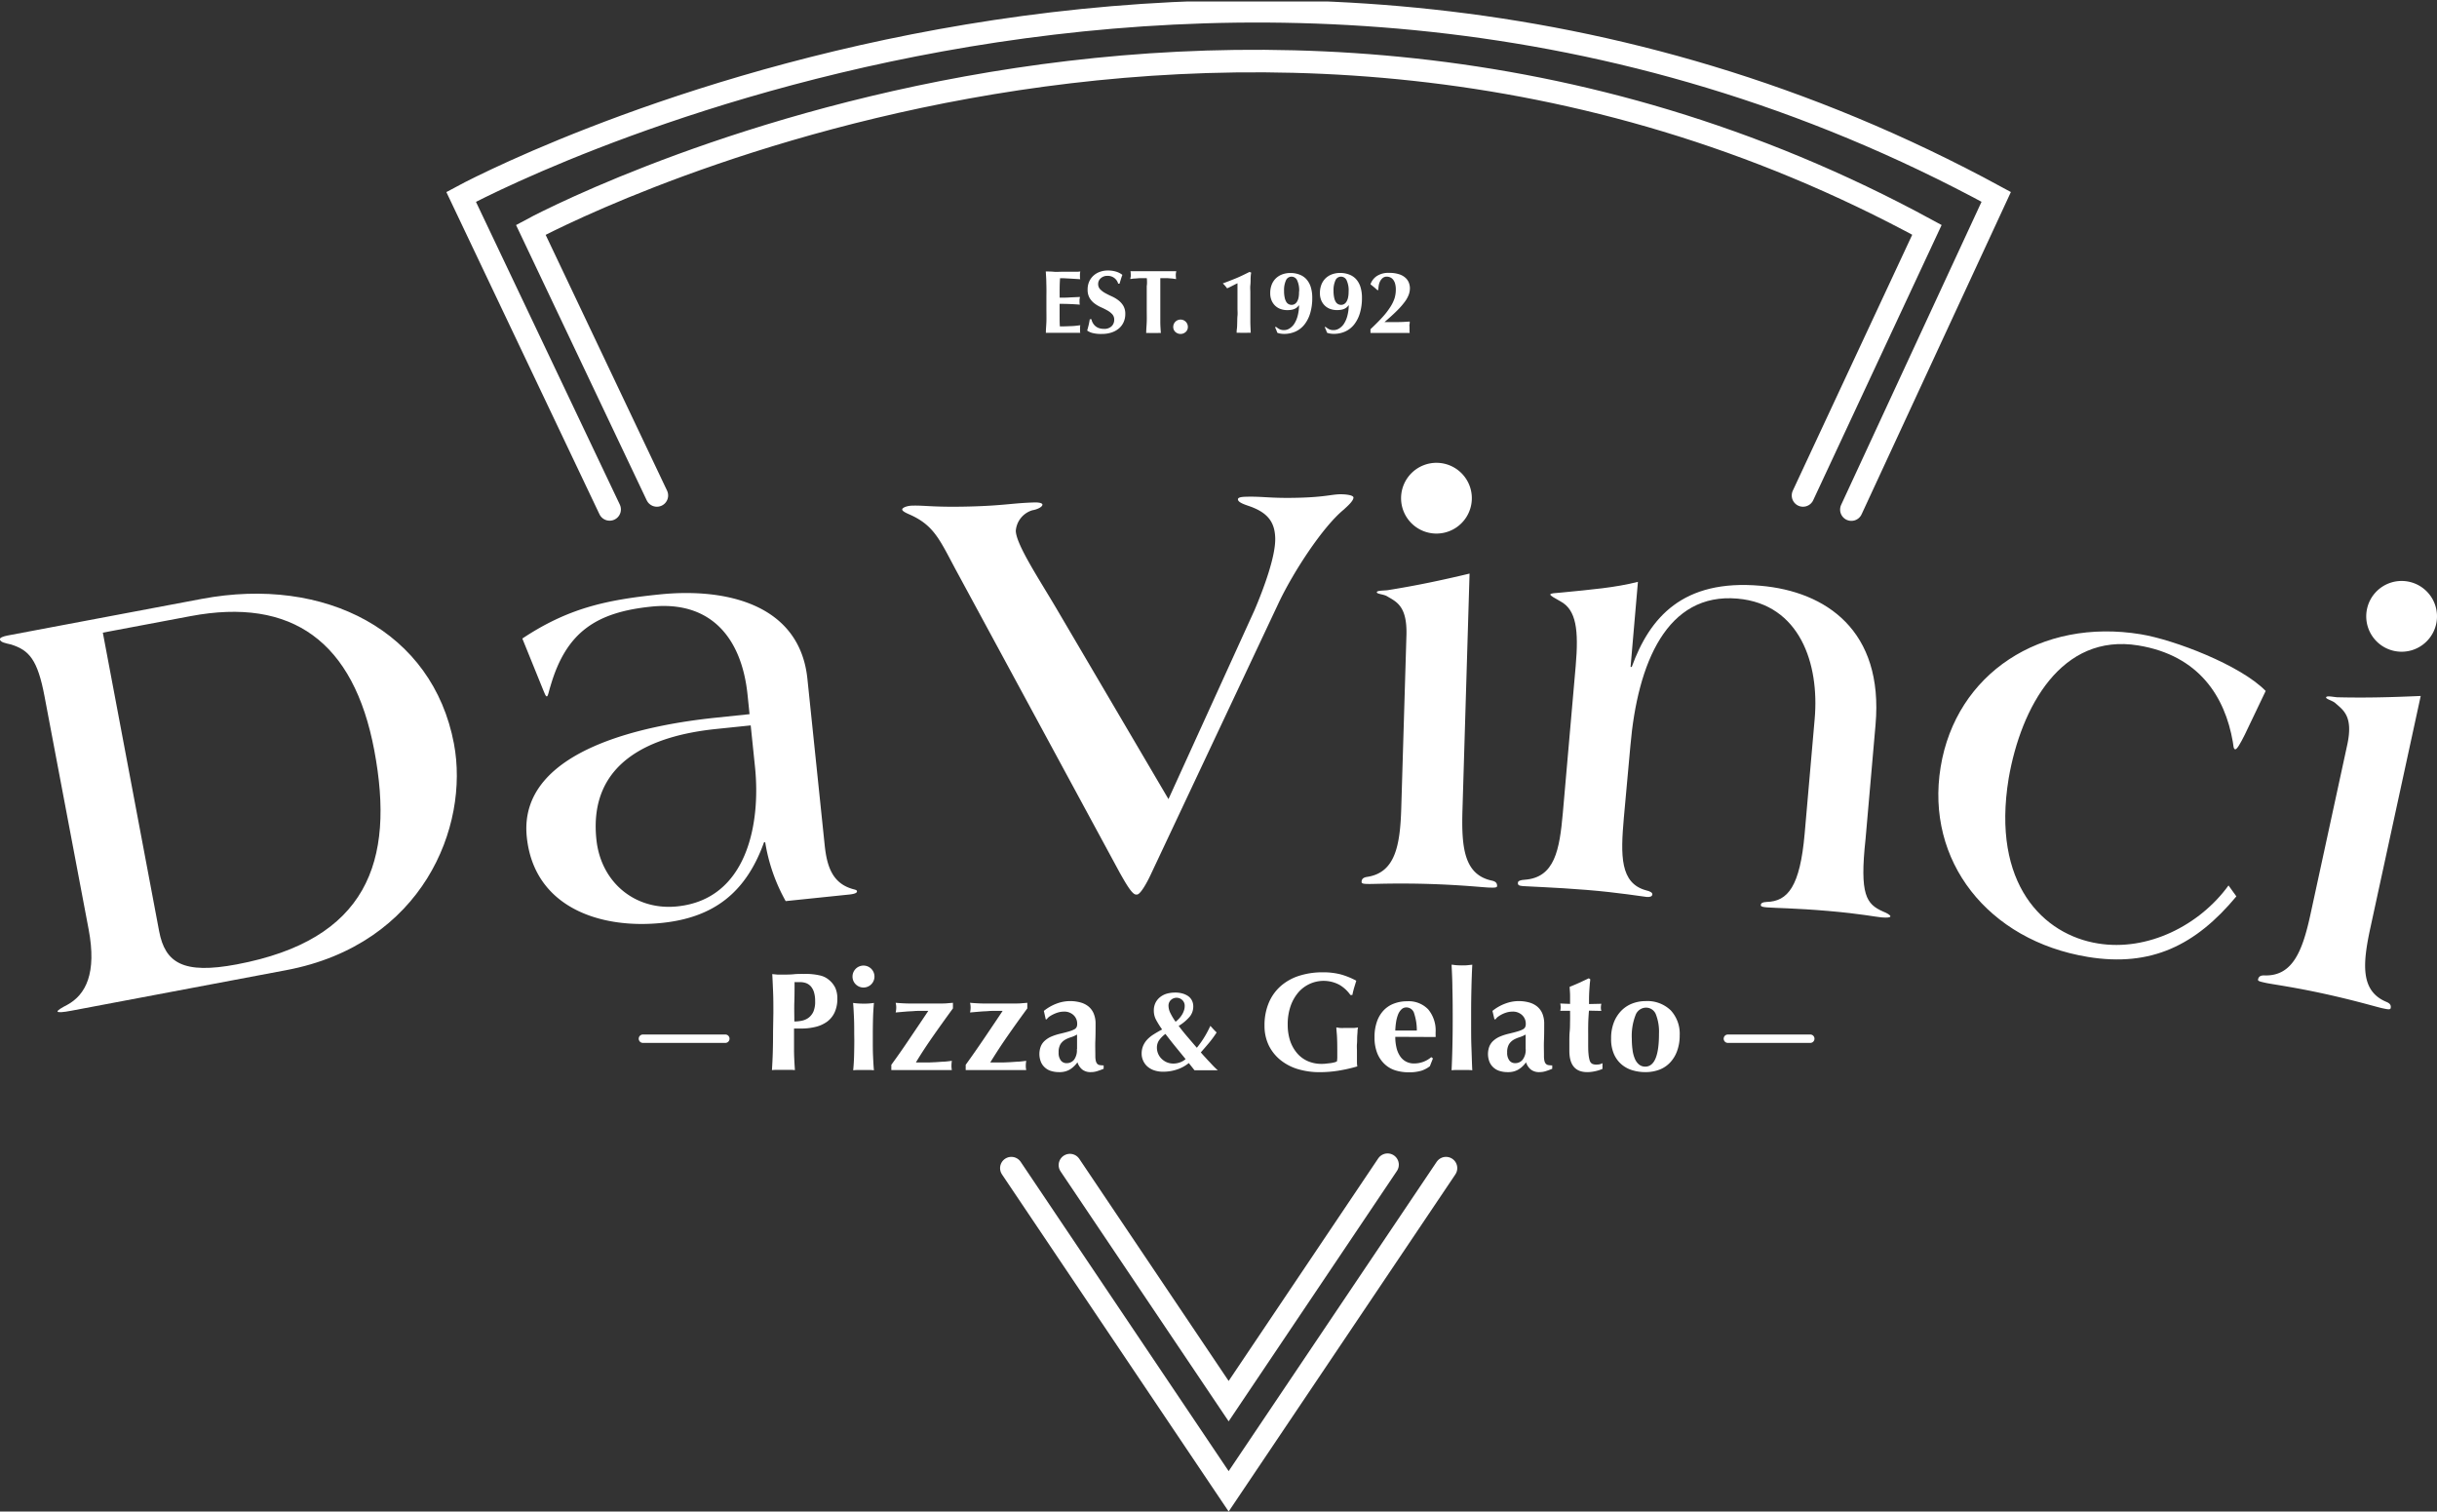
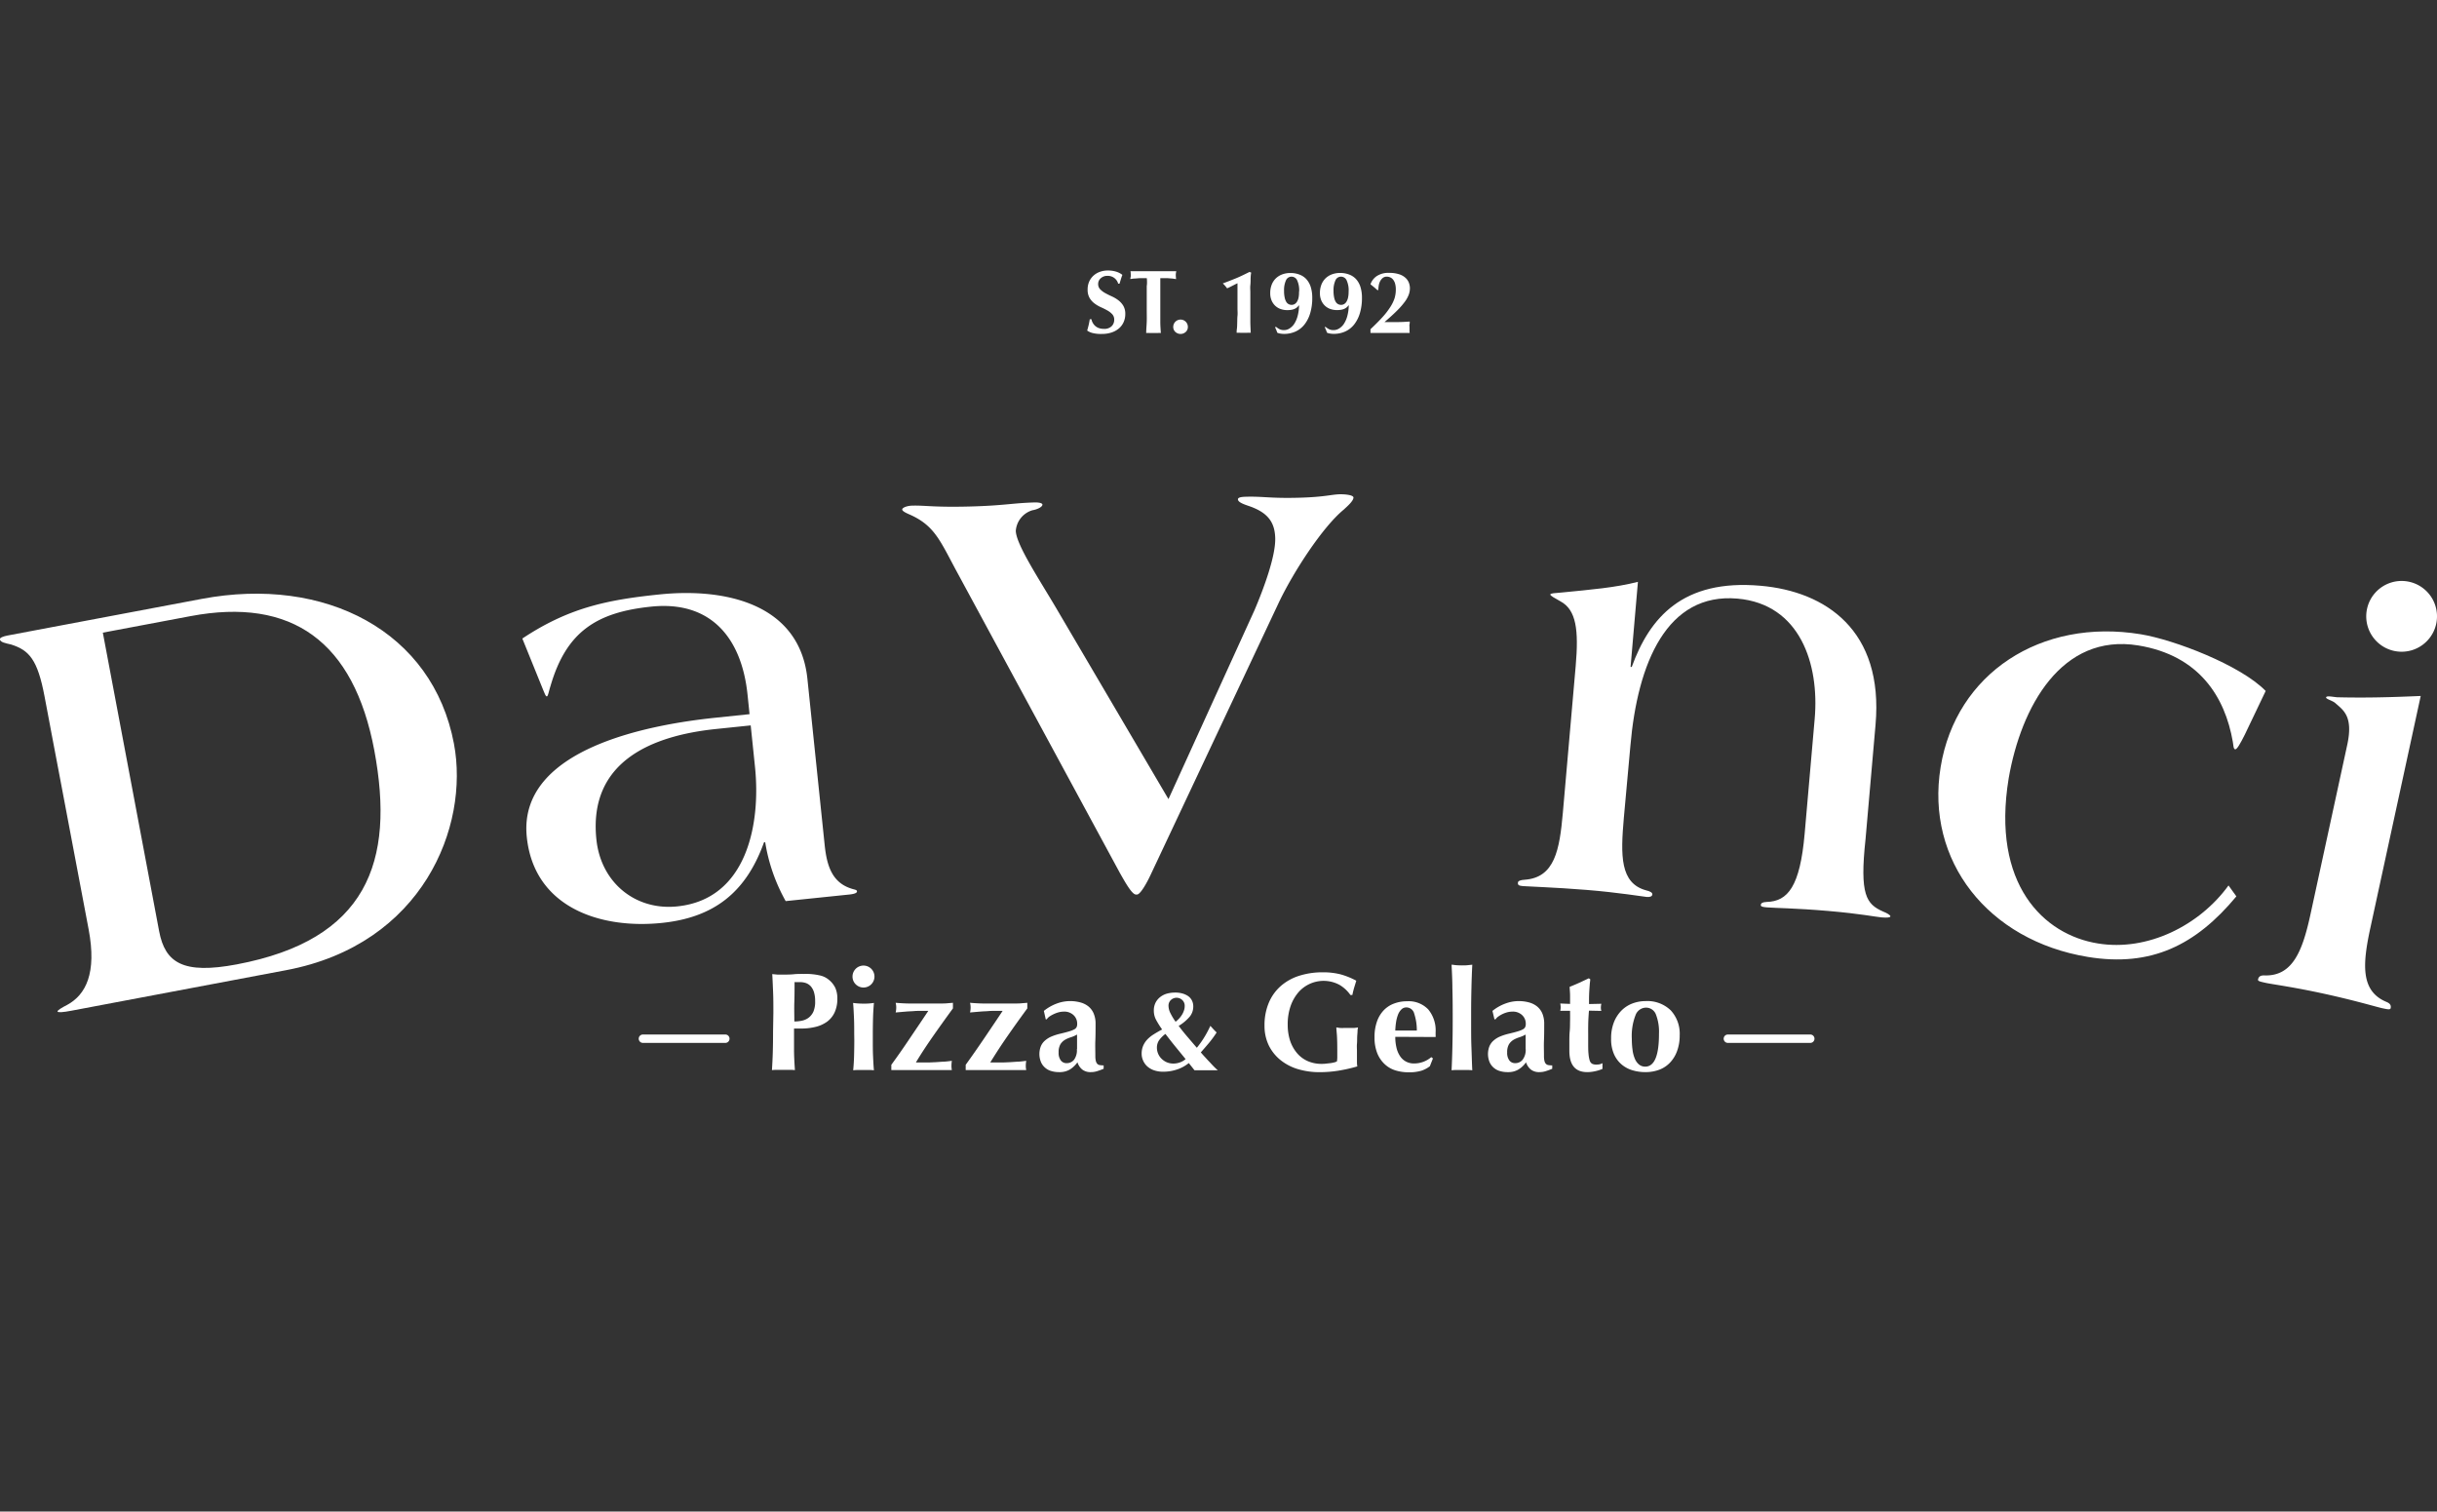
<svg xmlns="http://www.w3.org/2000/svg" id="Laag_1" data-name="Laag 1" viewBox="0 0 546.25 338.79">
  <rect x="0" y="0" width="546.25" height="338.79" fill="#333333" stroke="none" />
  <defs>
    <style>.cls-1,.cls-4,.cls-6{fill:none;}.cls-2{clip-path:url(#clip-path);}.cls-3{fill:#fff;}.cls-4,.cls-6{stroke:#fff;stroke-linecap:round;}.cls-4{stroke-width:1.89px;}.cls-5{clip-path:url(#clip-path-3);}.cls-6{stroke-miterlimit:10;stroke-width:5.05px;}</style>
    <clipPath id="clip-path" transform="translate(-12.02 -124.34)">
      <rect class="cls-1" x="0.31" y="124.68" width="574.19" height="338.79" />
    </clipPath>
    <clipPath id="clip-path-3" transform="translate(-12.02 -124.34)">
      <rect class="cls-1" x="-0.02" y="124.68" width="574.19" height="338.79" />
    </clipPath>
  </defs>
  <g class="cls-2">
    <path class="cls-3" d="M28,350.88c-1.83.35-3,.44-3.08.18s.92-.85,2.16-1.49c4.18-2.28,6.66-7.09,4.81-16.91L22,280.41c-1.56-8.25-3.45-10.33-7.48-11.61-1.28-.3-2.4-.49-2.53-1.15-.07-.39.82-.69,1.74-.87l43.47-8.2c27.76-5.24,51.83,7.3,56.57,32.45,3.51,18.59-7,45-37.61,50.76Zm19.69-17.82c1.34,7.08,5.36,9.71,17.41,7.43,29.07-5.48,35.55-22.84,30.81-48-4.6-24.35-18.42-34.35-41.2-30.05l-19.64,3.7Z" transform="translate(-12.02 -124.34)" />
  </g>
  <path class="cls-3" d="M196.87,313.75c.46,4.37,1.53,8.28,5.83,9.71.84.31,1.37.26,1.41.66s-.74.61-1.67.71l-14.31,1.48a39.76,39.76,0,0,1-4.59-13.19l-.26,0C179.22,324.42,172,330,160.37,331.2c-13.79,1.43-28.63-3.46-30.27-19.24-2.09-20.14,28.46-25.32,42.37-26.76l7.56-.79-.45-4.37c-1.32-12.72-8.22-21.12-21.61-19.73-12.19,1.26-19,5.59-22.54,17.74-.41,1.25-.56,2.34-.83,2.37s-.47-.62-.81-1.39l-4.69-11.57c10.28-6.83,18.8-8.65,30.6-9.87C174.81,256,191.28,259.8,193,276.5Zm-16.58-26.82-7.82.81c-14.31,1.49-28.59,7.26-26.77,24.75,1,9.68,8.76,16,18.17,15,15.64-1.63,18.7-18.56,17.38-31.28Z" transform="translate(-12.02 -124.34)" />
  <path class="cls-3" d="M273.93,303.45l19.29-42.36c2.13-5,4.74-12.13,4.64-16.12-.08-3.07-1.21-5.3-4.84-6.81-1.08-.5-3.5-1-3.52-1.9,0-.4.65-.55,1.72-.58,4-.11,5.47.39,11.87.22,5.86-.15,7.31-.73,9.31-.78,1.33,0,2.94.19,3,.72,0,.8-1.41,2-2.19,2.73-4.7,3.85-11.24,13.89-14.52,20.77l-28.79,61.14c-.88,1.89-2.29,4.33-3,4.35h-.27c-.93,0-2.61-3.13-3.59-4.83l-36.43-67.3c-3.92-7.23-5.08-10.66-11-13.17-.54-.25-1.35-.63-1.36-1s1-.83,2.25-.86c2.93-.08,4.81.41,13.07.19,7.59-.2,9.44-.78,14.5-.91,1.07,0,1.61.22,1.61.49,0,.53-1.17,1.09-2.23,1.26a5.22,5.22,0,0,0-3.74,4.62c.08,3.07,5.21,10.8,9,17.23Z" transform="translate(-12.02 -124.34)" />
-   <path class="cls-3" d="M327.27,266.75c.2-6.66-2.3-7.54-4.4-8.8-.78-.43-2.25-.47-2.24-.87s1.48-.35,2.42-.46c6.29-1,11.93-2.18,18.37-3.72l-1.59,53c-.25,8.39.37,14.41,6.46,15.79.8.16,1.32.44,1.3,1.24,0,.4-.68.38-1.88.34s-6.11-.58-13.31-.8-12,0-13.33,0-1.86-.05-1.85-.45c0-.8.56-1.05,1.37-1.16,6.16-1,7.27-7,7.52-15.37Zm-1.2-30.84a7.93,7.93,0,1,1,15.85.48,7.93,7.93,0,0,1-15.85-.48Z" transform="translate(-12.02 -124.34)" />
  <path class="cls-3" d="M377.51,273.83l.26,0c4-11,11.36-19.74,28.88-18.2,14.61,1.27,27.62,10,25.77,31.14l-2.24,25.62c-1.37,12.59.19,14.6,3.93,16.26.9.35,1.67.82,1.64,1.08s-.7.34-2,.23-4.62-.81-11.92-1.44-12-.65-13.7-.8c-.8-.07-1.46-.13-1.43-.53s.32-.64,1.27-.69c4.82-.11,7.52-3.49,8.56-15.3l2.25-25.76c1.07-12.21-3.24-25.69-17.31-26.93-15.8-1.38-22.39,14.37-24,33L376,307.67c-.73,8.37-.88,14.64,5,16.23.92.21,1.43.52,1.39.92s-.45.63-1.25.56-6.34-1-13.51-1.58-13.31-.76-14.24-.85-1.18-.23-1.13-.77c0-.39.59-.61,1.53-.66,6.73-.49,7.8-6.68,8.54-15l2.88-32.92c.69-8,.16-12.56-3.42-14.48-1.4-.79-2.3-1.27-2.27-1.54s1-.31,2.58-.44c6.47-.64,12-1.09,17.06-2.39Z" transform="translate(-12.02 -124.34)" />
  <path class="cls-3" d="M515.19,289c-1,2-1.77,3.35-2.16,3.29s-.4-.88-.53-1.71c-1.74-10-7.5-19.33-21.17-21.57-17.23-2.83-26.3,13.77-29.07,29.79-3.91,23.8,7.88,35.06,20,37,11.17,1.84,22.82-4.08,29.28-13l1.76,2.45c-9.09,10.93-19.09,15.9-33.29,13.57-22.35-3.67-36.44-21.52-33-42.55s22.51-33.44,44.86-29.77c7.49,1.23,22.36,6.91,28,12.71Z" transform="translate(-12.02 -124.34)" />
  <g class="cls-2">
    <path class="cls-3" d="M538.14,291.34c1.42-6.51-.89-7.83-2.72-9.46-.69-.56-2.13-.87-2-1.26s1.52-.08,2.46,0c6.37.16,12.12,0,18.74-.29l-11.25,51.82c-1.79,8.21-2.28,14.24,3.46,16.71.75.3,1.22.67,1.05,1.45-.09.4-.74.25-1.91,0S540,348.61,533,347.08s-11.8-2.15-13.1-2.44-1.83-.39-1.74-.78c.17-.78.74-.93,1.55-.89,6.25.13,8.43-5.54,10.21-13.74Zm4.45-30.54a7.93,7.93,0,1,1,15.5,3.37,7.93,7.93,0,0,1-15.5-3.37Z" transform="translate(-12.02 -124.34)" />
  </g>
  <path class="cls-3" d="M278.49,362.61a8.4,8.4,0,0,1-2.67,1.45,9.78,9.78,0,0,1-3.05.49,6.19,6.19,0,0,1-2.11-.33,4.47,4.47,0,0,1-1.52-.9,3.87,3.87,0,0,1-.91-1.31,3.69,3.69,0,0,1-.31-1.49,4.5,4.5,0,0,1,.33-1.77,4.84,4.84,0,0,1,.93-1.42,7.27,7.27,0,0,1,1.46-1.17c.57-.36,1.19-.72,1.87-1.08a19.58,19.58,0,0,1-1.34-2.13,4.28,4.28,0,0,1-.52-2.05,3.88,3.88,0,0,1,.42-1.89,3.8,3.8,0,0,1,1.09-1.26,4.35,4.35,0,0,1,1.5-.72,7,7,0,0,1,1.69-.22A6.08,6.08,0,0,1,277,347a4.42,4.42,0,0,1,1.32.59,2.62,2.62,0,0,1,.87,1,2.92,2.92,0,0,1,.3,1.35,3.56,3.56,0,0,1-.79,2.26,10,10,0,0,1-2.48,2.08c.65.87,1.31,1.69,2,2.49s1.35,1.59,2.07,2.41a21.33,21.33,0,0,0,1.45-2,23.27,23.27,0,0,0,1.58-2.91l.71.78c.23.25.46.48.7.7a24.25,24.25,0,0,1-1.72,2.35c-.59.7-1.2,1.4-1.83,2.12.27.32.57.66.89,1s.65.72,1,1.08.66.72,1,1.06a11.8,11.8,0,0,0,.93.87l-1.68,0h-2.49l-1.06,0Zm-7.15-3.44a3.52,3.52,0,0,0,.24,1.26,3.47,3.47,0,0,0,.73,1.14,3.87,3.87,0,0,0,1.17.83,3.72,3.72,0,0,0,1.56.32,4.22,4.22,0,0,0,1.49-.27,3.7,3.7,0,0,0,1.24-.73l-2.28-2.79c-.76-.93-1.5-1.88-2.24-2.85a6.36,6.36,0,0,0-1.4,1.39A2.89,2.89,0,0,0,271.34,359.17Zm2.6-9.37a3.78,3.78,0,0,0,.48,1.72,12.94,12.94,0,0,0,1.11,1.83,6.43,6.43,0,0,0,.66-.59,5.29,5.29,0,0,0,.66-.81,4.49,4.49,0,0,0,.51-1,3.05,3.05,0,0,0,.21-1.12,1.76,1.76,0,0,0-.56-1.36,1.86,1.86,0,0,0-2.53,0A1.71,1.71,0,0,0,273.94,349.8Z" transform="translate(-12.02 -124.34)" />
  <path class="cls-3" d="M185.37,351.36c0-1.74,0-3.28-.06-4.63s-.11-2.7-.19-4.06l1.16.11c.42,0,.89,0,1.42,0,.73,0,1.49,0,2.27-.08s1.56-.07,2.31-.07a14.26,14.26,0,0,1,3.48.33,4.69,4.69,0,0,1,2,.95,5.34,5.34,0,0,1,1.48,1.82,5.74,5.74,0,0,1,.47,2.42,7.26,7.26,0,0,1-.6,3.08,5.41,5.41,0,0,1-1.68,2.09,7.26,7.26,0,0,1-2.56,1.17,13.07,13.07,0,0,1-3.23.38H190c0,1.57,0,3.13,0,4.69s.1,3.11.2,4.63a10.44,10.44,0,0,0-1.16-.06h-2.83a10.44,10.44,0,0,0-1.16.06c.08-1.29.15-2.62.19-4s.06-2.89.06-4.63Zm9.36-2.67a6.52,6.52,0,0,0-.27-2,3.59,3.59,0,0,0-.72-1.3,2.75,2.75,0,0,0-1.07-.71,3.89,3.89,0,0,0-1.27-.21h-1a1.27,1.27,0,0,0-.28,0c0,1.5,0,3-.05,4.44s0,2.91,0,4.38a8.39,8.39,0,0,0,1.62-.16,3.86,3.86,0,0,0,1.52-.64,3.55,3.55,0,0,0,1.13-1.4A5.66,5.66,0,0,0,194.73,348.69Z" transform="translate(-12.02 -124.34)" />
  <path class="cls-3" d="M203.11,343.2a2.46,2.46,0,1,1,.72,1.76A2.4,2.4,0,0,1,203.11,343.2Zm.38,12.9c0-1.27,0-2.47-.05-3.59s-.1-2.25-.2-3.38c.29.05.63.08,1,.11s.84.05,1.32.05a13.32,13.32,0,0,0,2.35-.16c-.1,1.13-.17,2.26-.2,3.38s-.05,2.32-.05,3.59v1.26c0,1.27,0,2.48.05,3.61s.1,2.22.2,3.26a7.16,7.16,0,0,0-1-.06h-2.65a7.62,7.62,0,0,0-1,.06c.1-1,.17-2.13.2-3.26s.05-2.34.05-3.61Z" transform="translate(-12.02 -124.34)" />
  <path class="cls-3" d="M216,357c1.35-2,2.71-4,4.1-6.09l-1.67,0c-.5,0-1,0-1.55.05s-1.13.05-1.78.11l-2.32.2a4.74,4.74,0,0,0,.13-1.1,4.35,4.35,0,0,0-.13-1.07c.52.05,1,.08,1.54.11s1,.05,1.54.05h6.9c.59,0,1.12,0,1.59-.05s.89-.06,1.27-.11v1.26c-1.46,2-2.9,4-4.3,6s-2.74,4-4,6.11h1.82l1.29,0,1.35-.06,1.6-.11c.59,0,1.26-.1,2-.19a6.81,6.81,0,0,0-.09,1.07,4.68,4.68,0,0,0,.09,1l-1,0-1,0h-7.76l-1.94,0-1.21,0h-.66V363Q214,360,216,357Z" transform="translate(-12.02 -124.34)" />
  <path class="cls-3" d="M232.67,357c1.35-2,2.71-4,4.09-6.09l-1.66,0c-.5,0-1,0-1.55.05s-1.13.05-1.78.11l-2.32.2a4.74,4.74,0,0,0,.13-1.1,4.35,4.35,0,0,0-.13-1.07c.52.05,1,.08,1.54.11s1,.05,1.54.05h6.9c.59,0,1.12,0,1.59-.05s.89-.06,1.27-.11v1.26q-2.21,3-4.3,6t-4,6.11h1.82l1.29,0,1.35-.06,1.6-.11c.59,0,1.26-.1,2-.19a6.88,6.88,0,0,0-.1,1.07,4.61,4.61,0,0,0,.1,1l-1,0-1,0h-7.76l-1.95,0-1.2,0h-.66V363Q230.64,360,232.67,357Z" transform="translate(-12.02 -124.34)" />
  <path class="cls-3" d="M246,350.92a10.25,10.25,0,0,1,2.84-1.63,8.63,8.63,0,0,1,3-.57,8.8,8.8,0,0,1,2.31.29,4.92,4.92,0,0,1,1.82.89,4.07,4.07,0,0,1,1.19,1.59,5.74,5.74,0,0,1,.43,2.35c0,1.34,0,2.58-.05,3.72s0,2.28,0,3.41a5.18,5.18,0,0,0,.11,1.18,1.54,1.54,0,0,0,.33.64,1,1,0,0,0,.58.28,5.26,5.26,0,0,0,.84.06v.76a15.48,15.48,0,0,1-1.54.56,4.54,4.54,0,0,1-1.35.19,3,3,0,0,1-1.88-.56,3.41,3.41,0,0,1-1.1-1.64,6,6,0,0,1-1.68,1.6,4.46,4.46,0,0,1-2.41.6,5.92,5.92,0,0,1-2-.31,3.56,3.56,0,0,1-1.39-.9,3.33,3.33,0,0,1-.8-1.32,4.8,4.8,0,0,1,.08-3.28,3.41,3.41,0,0,1,.94-1.28,5.3,5.3,0,0,1,1.46-.9,11.93,11.93,0,0,1,1.91-.61c.88-.21,1.58-.39,2.09-.55a5.35,5.35,0,0,0,1.15-.47,1.11,1.11,0,0,0,.48-.52,1.78,1.78,0,0,0,.11-.69,2.6,2.6,0,0,0-.8-1.93,3,3,0,0,0-2.21-.8,4.74,4.74,0,0,0-1.1.14,6.29,6.29,0,0,0-1.08.39,7.18,7.18,0,0,0-1,.55,2.45,2.45,0,0,0-.64.65h-.22Zm7.44,8.54c0-.9,0-1.58,0-2s0-.89,0-1.24a7.23,7.23,0,0,1-1.39.61,6.34,6.34,0,0,0-1.35.59,3,3,0,0,0-1,1,3.49,3.49,0,0,0-.39,1.82,2.78,2.78,0,0,0,.49,1.78,1.57,1.57,0,0,0,1.3.61,2.08,2.08,0,0,0,1.68-.78A3.62,3.62,0,0,0,253.4,359.46Z" transform="translate(-12.02 -124.34)" />
  <path class="cls-3" d="M312.24,345.07a7.5,7.5,0,0,0-9.09,1.58,9.53,9.53,0,0,0-1.8,3.06,12.31,12.31,0,0,0-.69,4.32,11.45,11.45,0,0,0,.51,3.49,8.4,8.4,0,0,0,1.5,2.77,6.64,6.64,0,0,0,2.38,1.84,7.55,7.55,0,0,0,3.23.66c.28,0,.59,0,.93-.05l1-.11a7,7,0,0,0,.89-.17,2,2,0,0,0,.6-.24,7.42,7.42,0,0,0,.07-.94c0-.37,0-.79,0-1.25q0-2.55-.09-3.75c-.07-.81-.11-1.36-.13-1.65.21,0,.49.08.83.11s.85,0,1.49,0,1.32,0,1.68,0a8.4,8.4,0,0,0,.87-.11,4.48,4.48,0,0,0-.11.81c0,.38-.06.81-.08,1.31s0,1-.05,1.57,0,1.08,0,1.58v1c0,.52,0,1,0,1.46a5.52,5.52,0,0,0,.08,1,35.72,35.72,0,0,1-4.19.95,26,26,0,0,1-4.19.34,16.79,16.79,0,0,1-5-.7,11.48,11.48,0,0,1-3.92-2.08,9.73,9.73,0,0,1-2.58-3.29,10.05,10.05,0,0,1-.92-4.35,12.88,12.88,0,0,1,1-5.23,10.32,10.32,0,0,1,2.73-3.73,11.55,11.55,0,0,1,4.13-2.25,17,17,0,0,1,5.14-.75,15.62,15.62,0,0,1,4.13.48,17,17,0,0,1,3.44,1.4l-.49,1.6c-.15.53-.28,1.06-.39,1.6h-.44A7.79,7.79,0,0,0,312.24,345.07Z" transform="translate(-12.02 -124.34)" />
  <path class="cls-3" d="M324.77,356.73a10.33,10.33,0,0,0,.25,2.35,5.74,5.74,0,0,0,.77,1.9,3.62,3.62,0,0,0,1.32,1.26,3.72,3.72,0,0,0,1.86.46,5.91,5.91,0,0,0,3.87-1.42l.37.29-.69,1.75a6.28,6.28,0,0,1-1.88,1,9.57,9.57,0,0,1-2.89.36,10,10,0,0,1-2.92-.42,6.17,6.17,0,0,1-2.43-1.4,6.79,6.79,0,0,1-1.67-2.46,9.39,9.39,0,0,1-.61-3.57,10.2,10.2,0,0,1,.55-3.54,7,7,0,0,1,1.52-2.52,6.16,6.16,0,0,1,2.31-1.5,8.07,8.07,0,0,1,2.9-.51,6.07,6.07,0,0,1,4.76,1.83,7.38,7.38,0,0,1,1.65,5.14v.66a1.51,1.51,0,0,1,0,.38Zm4.83-1.41a12,12,0,0,0-.58-3.77,1.81,1.81,0,0,0-1.74-1.41,1.55,1.55,0,0,0-1.16.47,3.34,3.34,0,0,0-.76,1.21,8.21,8.21,0,0,0-.42,1.66,16.56,16.56,0,0,0-.17,1.84Z" transform="translate(-12.02 -124.34)" />
  <path class="cls-3" d="M337.57,345.77c0-1.71-.1-3.45-.18-5.21.27,0,.61.08,1,.11s.86.05,1.32.05.9,0,1.32-.05.76-.07,1-.11c-.09,1.76-.15,3.5-.19,5.21s-.07,3.6-.07,5.65v2.05c0,2,0,3.93.07,5.65s.1,3.42.19,5.11a7.47,7.47,0,0,0-1-.06h-2.64a7.22,7.22,0,0,0-1,.06c.08-1.69.14-3.4.18-5.11s.07-3.6.07-5.65v-2.05C337.64,349.37,337.62,347.49,337.57,345.77Z" transform="translate(-12.02 -124.34)" />
  <path class="cls-3" d="M346.55,350.92a10.16,10.16,0,0,1,2.85-1.63,8.54,8.54,0,0,1,3-.57,8.8,8.8,0,0,1,2.31.29,4.92,4.92,0,0,1,1.82.89,4.09,4.09,0,0,1,1.2,1.59,5.91,5.91,0,0,1,.42,2.35c0,1.34,0,2.58-.05,3.72s0,2.28,0,3.41a4.66,4.66,0,0,0,.11,1.18,1.34,1.34,0,0,0,.33.64,1,1,0,0,0,.58.28,5,5,0,0,0,.83.06v.76a15.48,15.48,0,0,1-1.54.56,4.54,4.54,0,0,1-1.35.19,3,3,0,0,1-1.88-.56,3.41,3.41,0,0,1-1.1-1.64,5.79,5.79,0,0,1-1.68,1.6,4.45,4.45,0,0,1-2.4.6,5.84,5.84,0,0,1-2-.31,3.53,3.53,0,0,1-1.4-.9,3.33,3.33,0,0,1-.8-1.32,4.8,4.8,0,0,1,.08-3.28,3.52,3.52,0,0,1,.94-1.28,5.3,5.3,0,0,1,1.46-.9,11.93,11.93,0,0,1,1.91-.61c.88-.21,1.58-.39,2.09-.55a5.35,5.35,0,0,0,1.15-.47,1.11,1.11,0,0,0,.48-.52,1.78,1.78,0,0,0,.11-.69,2.6,2.6,0,0,0-.8-1.93,3,3,0,0,0-2.21-.8,4.74,4.74,0,0,0-1.1.14,6.29,6.29,0,0,0-1.08.39,6.46,6.46,0,0,0-.94.55,2.36,2.36,0,0,0-.65.65H347Zm7.44,8.54c0-.9,0-1.58,0-2s0-.89,0-1.24a7.6,7.6,0,0,1-1.4.61,6.34,6.34,0,0,0-1.35.59,3.08,3.08,0,0,0-1,1,3.49,3.49,0,0,0-.39,1.82,2.78,2.78,0,0,0,.49,1.78,1.57,1.57,0,0,0,1.3.61,2.08,2.08,0,0,0,1.68-.78A3.62,3.62,0,0,0,354,359.46Z" transform="translate(-12.02 -124.34)" />
  <path class="cls-3" d="M370.85,350.14a2.88,2.88,0,0,0,.1.78l-2.76-.06c-.05.48-.08,1-.12,1.66s-.05,1.27-.06,1.92,0,1.28,0,1.88,0,1.12,0,1.54c0,1.09,0,2,.07,2.64a7.11,7.11,0,0,0,.27,1.54,1.29,1.29,0,0,0,.53.72,1.91,1.91,0,0,0,.88.19,3.68,3.68,0,0,0,.88-.08,2.31,2.31,0,0,0,.57-.24v1.29a8.09,8.09,0,0,1-1.57.5,8,8,0,0,1-1.85.22q-4,0-4-4.77c0-.61,0-1.29,0-2.06s0-1.55.08-2.35.06-1.6.08-2.39,0-1.51,0-2.18l-2.2,0a3.33,3.33,0,0,0,.09-.78,4.56,4.56,0,0,0-.09-.85l2.2.09c0-.64,0-1.25,0-1.82s-.06-1.24-.1-2c.73-.29,1.46-.6,2.17-.92l2.13-1,.32.22c0,.33-.08.72-.11,1.17s-.07.92-.1,1.42-.05,1-.06,1.5,0,1,0,1.46l2.76-.06A3.9,3.9,0,0,0,370.85,350.14Z" transform="translate(-12.02 -124.34)" />
  <path class="cls-3" d="M373.15,357.11a9.68,9.68,0,0,1,.64-3.68,7.83,7.83,0,0,1,1.71-2.62,6.94,6.94,0,0,1,2.46-1.57,8.38,8.38,0,0,1,2.88-.52,7.55,7.55,0,0,1,5.68,2.08,7.72,7.72,0,0,1,2,5.62,9.91,9.91,0,0,1-.57,3.45,7.41,7.41,0,0,1-1.58,2.62,6.45,6.45,0,0,1-2.44,1.62,8.81,8.81,0,0,1-3.1.53,10.08,10.08,0,0,1-2.78-.38,6.68,6.68,0,0,1-2.47-1.27,6.42,6.42,0,0,1-1.77-2.34A8.31,8.31,0,0,1,373.15,357.11ZM383.88,356a10.68,10.68,0,0,0-.69-4.29,2.36,2.36,0,0,0-2.29-1.52,2.54,2.54,0,0,0-2.28,1.69,12.79,12.79,0,0,0-.83,5.31,17.09,17.09,0,0,0,.16,2.45,7.36,7.36,0,0,0,.52,2,3.31,3.31,0,0,0,.94,1.3,2.21,2.21,0,0,0,1.46.47Q383.89,363.32,383.88,356Z" transform="translate(-12.02 -124.34)" />
  <line class="cls-4" x1="144.11" y1="232.81" x2="162.58" y2="232.81" />
  <line class="cls-4" x1="387.3" y1="232.81" x2="405.77" y2="232.81" />
  <g class="cls-5">
-     <path class="cls-6" d="M251.84,385.48l35.58,52.91,35.62-53m-163.78-150L131,175.86s156.47-85.13,312.94,0l-27.78,59.53M238.71,386.16l48.71,72.44,48.72-72.44M148.67,238.52l-33.29-70.05s172-93.61,344.09,0L427,238.56" transform="translate(-12.02 -124.34)" />
-   </g>
-   <path class="cls-3" d="M246.55,187.78c0-.86-.07-1.72-.12-2.59.6,0,1.19,0,1.78.06s1.18,0,1.78,0c1,0,1.86,0,2.63,0s1.28,0,1.55-.07a3.72,3.72,0,0,0-.08.84c0,.21,0,.38,0,.5a3.55,3.55,0,0,0,.06.4l-1.27-.08-1.34-.08-1.17-.06-.74,0c-.05.73-.08,1.46-.09,2.18s0,1.45,0,2.18c.87,0,1.65,0,2.35-.06l2.19-.1c0,.23-.07.4-.08.52s0,.25,0,.38a1.84,1.84,0,0,0,0,.33c0,.11,0,.28.07.49-1.52-.12-3-.18-4.54-.18,0,.43,0,.85,0,1.28s0,.85,0,1.28c0,.87,0,1.7.06,2.5q1.14,0,2.28-.06c.76,0,1.53-.11,2.3-.2a3.55,3.55,0,0,0-.06.4c0,.12,0,.29,0,.5s0,.38,0,.5a1.13,1.13,0,0,0,.06.3l-1.33,0h-6l-.39,0c0-.83.09-1.67.12-2.53s0-1.84,0-3v-2.72C246.59,189.62,246.58,188.64,246.55,187.78Z" transform="translate(-12.02 -124.34)" />
+     </g>
  <path class="cls-3" d="M260.25,186.17a2.12,2.12,0,0,0-1.5.54,1.66,1.66,0,0,0-.58,1.26,1.68,1.68,0,0,0,.45,1.21,4.84,4.84,0,0,0,1.13.85c.45.25.94.5,1.46.73a7.37,7.37,0,0,1,1.46.86,4.47,4.47,0,0,1,1.13,1.24,3.52,3.52,0,0,1,.45,1.87,4.37,4.37,0,0,1-.38,1.83,4,4,0,0,1-1.08,1.42,5,5,0,0,1-1.67.9,7,7,0,0,1-2.17.31A7.57,7.57,0,0,1,257,199a3.54,3.54,0,0,1-1.29-.57c.13-.47.25-.89.34-1.28s.17-.81.24-1.26h.38a2.51,2.51,0,0,0,.3.83,2.65,2.65,0,0,0,.56.69,2.45,2.45,0,0,0,.82.47,3.31,3.31,0,0,0,1.08.17,2.34,2.34,0,0,0,1.77-.6,2,2,0,0,0,.57-1.44,1.77,1.77,0,0,0-.44-1.24,4.4,4.4,0,0,0-1.1-.85,16.1,16.1,0,0,0-1.44-.72,7.37,7.37,0,0,1-1.44-.85,4.2,4.2,0,0,1-1.1-1.23,3.62,3.62,0,0,1-.44-1.87,4.29,4.29,0,0,1,.37-1.84,4.07,4.07,0,0,1,1-1.34,4.31,4.31,0,0,1,1.43-.82,5.11,5.11,0,0,1,1.71-.28,6.3,6.3,0,0,1,1.89.26,4.26,4.26,0,0,1,1.39.72c-.12.31-.22.6-.31.89s-.2.65-.33,1.09h-.3A2.39,2.39,0,0,0,260.25,186.17Z" transform="translate(-12.02 -124.34)" />
  <path class="cls-3" d="M269.12,187.39a5,5,0,0,0-.05-.7l-.74,0-.94,0-1,.08c-.35,0-.67.07-1,.11,0-.15,0-.29.07-.44a3.24,3.24,0,0,0,0-.88c0-.15,0-.29-.07-.44l1.23,0,1.12,0,1.24,0h3.22l1.23,0,1.09,0,1.15,0c0,.15-.05.29-.07.44a3.24,3.24,0,0,0,0,.88c0,.15,0,.29.07.44-.27,0-.57-.08-.9-.11l-1-.08-.93,0-.74,0c0,.07,0,.16,0,.28s0,.26,0,.42v6.06c0,1.11,0,2.09,0,3s.07,1.7.12,2.53a5.7,5.7,0,0,0-.74,0h-1.8a5.7,5.7,0,0,0-.74,0c0-.83.09-1.67.12-2.53s0-1.84,0-3v-5C269.13,188.06,269.13,187.71,269.12,187.39Z" transform="translate(-12.02 -124.34)" />
  <path class="cls-3" d="M275,197.61a1.64,1.64,0,1,1,3.28,0,1.49,1.49,0,0,1-.48,1.13,1.72,1.72,0,0,1-2.32,0A1.49,1.49,0,0,1,275,197.61Z" transform="translate(-12.02 -124.34)" />
  <path class="cls-3" d="M292.34,186.78c0,.49,0,1-.06,1.51s0,1.05,0,1.58,0,1,0,1.56v2.74c0,.71,0,1.43,0,2.18s.05,1.61.09,2.58a7,7,0,0,0-.78,0H290a7.09,7.09,0,0,0-.79,0c0-.21,0-.52.06-.92s.05-.84.07-1.33,0-1,.06-1.55,0-1.1,0-1.66v-5.64l-.42.2-.61.31-.67.34-.62.29q-.22-.3-.51-.63a3.39,3.39,0,0,0-.47-.47c1-.37,2-.76,3-1.17s1.92-.88,3-1.41l.38.16C292.38,185.85,292.36,186.29,292.34,186.78Z" transform="translate(-12.02 -124.34)" />
  <path class="cls-3" d="M298,197.57a5.34,5.34,0,0,0,.76.52,2.24,2.24,0,0,0,1.12.24A2.28,2.28,0,0,0,301,198a3.46,3.46,0,0,0,1.07-1,6.06,6.06,0,0,0,.79-1.75,10.07,10.07,0,0,0,.35-2.52l0,0a3.47,3.47,0,0,1-.41.45,2.12,2.12,0,0,1-.54.36,2.9,2.9,0,0,1-.72.23,5.42,5.42,0,0,1-1,.08,4.37,4.37,0,0,1-1.45-.24,3.45,3.45,0,0,1-1.21-.72,3.53,3.53,0,0,1-.83-1.19,4.08,4.08,0,0,1-.31-1.67,5.09,5.09,0,0,1,.31-1.83,4,4,0,0,1,.9-1.42,4.14,4.14,0,0,1,1.43-.92,5.15,5.15,0,0,1,1.9-.33,5.47,5.47,0,0,1,2,.35,4,4,0,0,1,1.53,1,4.74,4.74,0,0,1,1,1.75,7.87,7.87,0,0,1,.35,2.45,11.76,11.76,0,0,1-.46,3.45,7.64,7.64,0,0,1-1.29,2.55,5.39,5.39,0,0,1-2,1.57,6.17,6.17,0,0,1-2.58.53,4.93,4.93,0,0,1-.81-.07,2.55,2.55,0,0,1-.69-.19c-.07-.19-.14-.38-.22-.58a5.38,5.38,0,0,0-.28-.6Zm5.22-7.84a5.34,5.34,0,0,0-.47-2.62,1.39,1.39,0,0,0-1.23-.76,1.35,1.35,0,0,0-1.26.84,5.32,5.32,0,0,0-.42,2.34,6.81,6.81,0,0,0,.13,1.46,3.11,3.11,0,0,0,.36,1,1.37,1.37,0,0,0,1.21.68,1.29,1.29,0,0,0,.64-.16,1.47,1.47,0,0,0,.53-.5,2.9,2.9,0,0,0,.37-.9A5.74,5.74,0,0,0,303.19,189.73Z" transform="translate(-12.02 -124.34)" />
  <path class="cls-3" d="M309.09,197.57a5.34,5.34,0,0,0,.76.52,2.24,2.24,0,0,0,1.12.24,2.28,2.28,0,0,0,1.17-.34,3.46,3.46,0,0,0,1.07-1,6.06,6.06,0,0,0,.79-1.75,10.07,10.07,0,0,0,.35-2.52l0,0a3.47,3.47,0,0,1-.41.45,2.12,2.12,0,0,1-.54.36,2.9,2.9,0,0,1-.72.23,5.42,5.42,0,0,1-1,.08,4.37,4.37,0,0,1-1.45-.24,3.45,3.45,0,0,1-1.21-.72,3.53,3.53,0,0,1-.83-1.19,4.08,4.08,0,0,1-.31-1.67,5.09,5.09,0,0,1,.31-1.83,4,4,0,0,1,.9-1.42,4.14,4.14,0,0,1,1.43-.92,5.15,5.15,0,0,1,1.9-.33,5.47,5.47,0,0,1,2,.35,4,4,0,0,1,1.53,1,4.74,4.74,0,0,1,1,1.75,7.87,7.87,0,0,1,.35,2.45,11.76,11.76,0,0,1-.46,3.45,7.64,7.64,0,0,1-1.29,2.55,5.39,5.39,0,0,1-2,1.57,6.17,6.17,0,0,1-2.58.53,4.93,4.93,0,0,1-.81-.07,2.55,2.55,0,0,1-.69-.19c-.07-.19-.14-.38-.22-.58a5.38,5.38,0,0,0-.28-.6Zm5.22-7.84a5.34,5.34,0,0,0-.47-2.62,1.39,1.39,0,0,0-1.23-.76,1.35,1.35,0,0,0-1.26.84,5.32,5.32,0,0,0-.42,2.34,6.81,6.81,0,0,0,.13,1.46,3.11,3.11,0,0,0,.36,1,1.37,1.37,0,0,0,1.21.68,1.29,1.29,0,0,0,.64-.16,1.47,1.47,0,0,0,.53-.5,2.9,2.9,0,0,0,.37-.9A5.74,5.74,0,0,0,314.31,189.73Z" transform="translate(-12.02 -124.34)" />
  <path class="cls-3" d="M321.83,195.5a16.62,16.62,0,0,0,1.76-2.25,8.58,8.58,0,0,0,1-2,6.67,6.67,0,0,0,.3-2,4.82,4.82,0,0,0-.17-1.37,2.49,2.49,0,0,0-.46-.89,1.67,1.67,0,0,0-.65-.49,1.92,1.92,0,0,0-.74-.15,1.39,1.39,0,0,0-.93.31,2.32,2.32,0,0,0-.59.76,3.19,3.19,0,0,0-.3,1,6.11,6.11,0,0,0-.08.9l-.2.06q-.4-.37-.78-.69l-.78-.63a3.64,3.64,0,0,1,1.38-1.82,4.68,4.68,0,0,1,2.78-.74,7.09,7.09,0,0,1,2.29.32,3.82,3.82,0,0,1,1.44.83,2.85,2.85,0,0,1,.74,1.12,3.64,3.64,0,0,1,.21,1.19,4.26,4.26,0,0,1-.24,1.37,6.44,6.44,0,0,1-.87,1.6,17,17,0,0,1-1.74,2c-.74.75-1.69,1.61-2.85,2.6l0,0,2.83,0c.93,0,1.87-.05,2.83-.12,0,.23,0,.44-.05.65s0,.42,0,.65,0,.45,0,.66,0,.41.05.6c-.76,0-1.51,0-2.24,0h-4.4c-.72,0-1.44,0-2.16,0v-.84C320.24,197.16,321.11,196.29,321.83,195.5Z" transform="translate(-12.02 -124.34)" />
</svg>